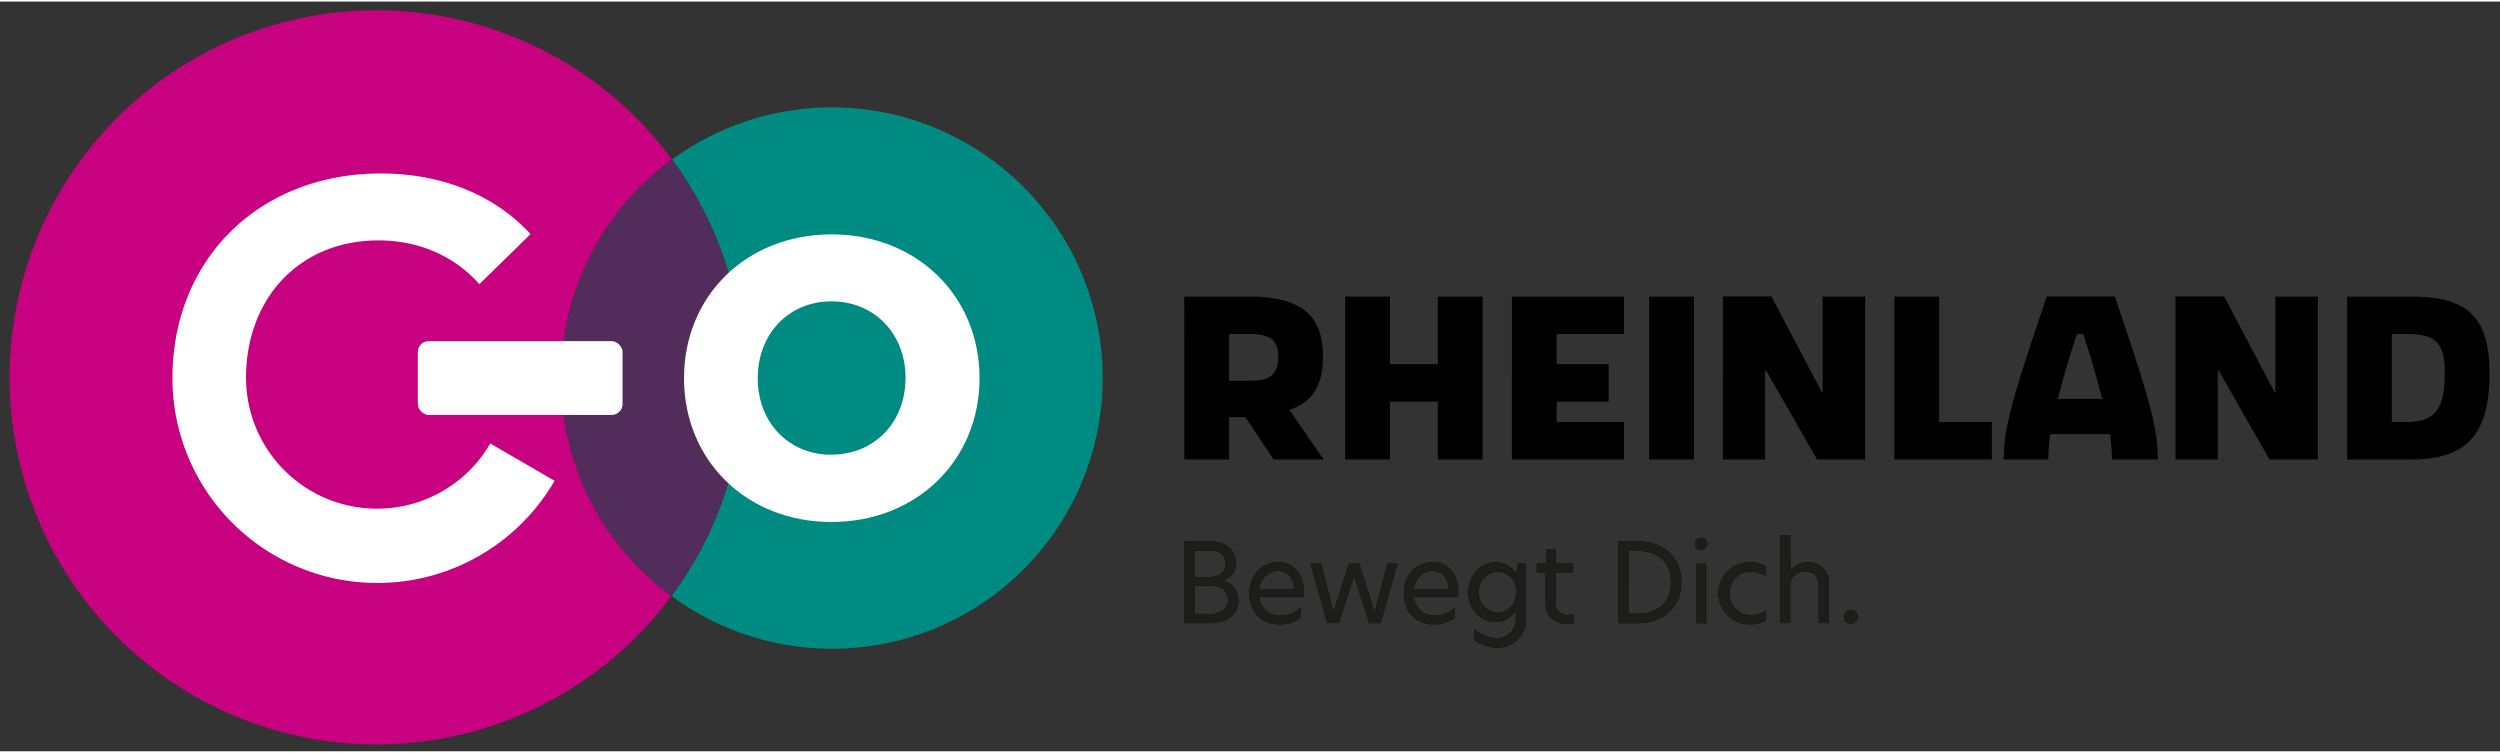
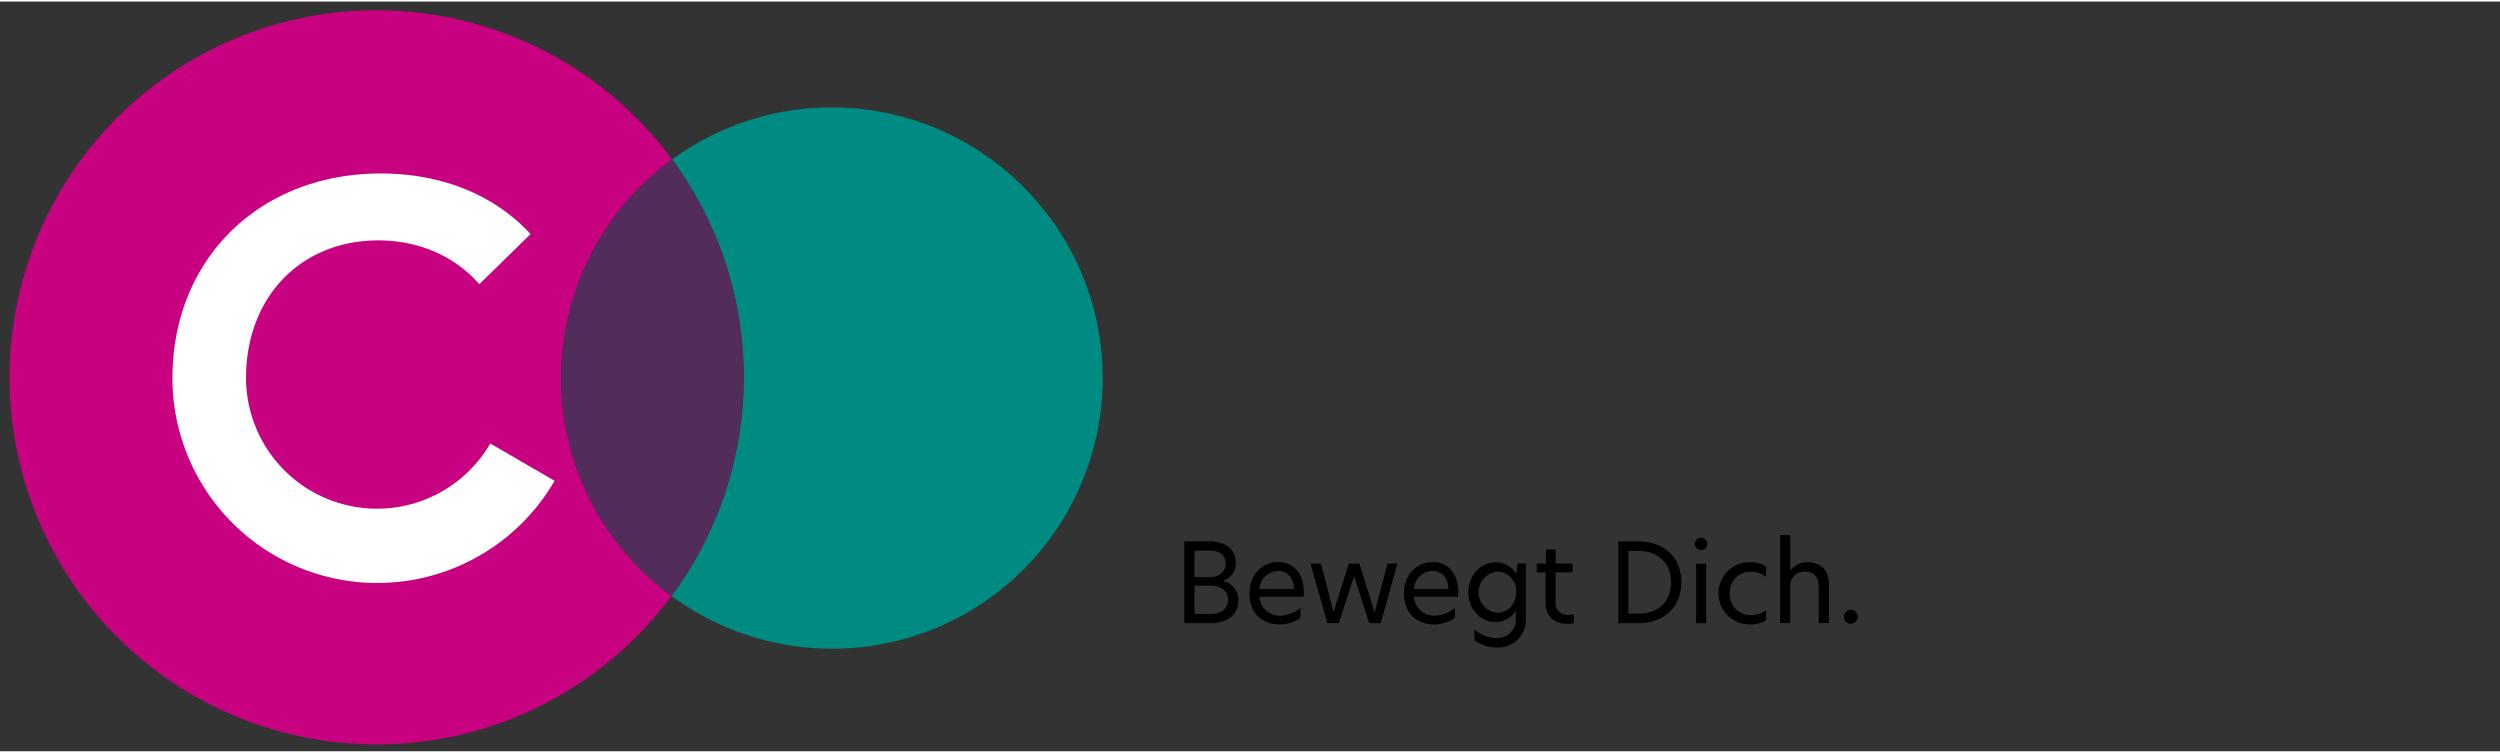
<svg xmlns="http://www.w3.org/2000/svg" xmlns:ns1="http://sodipodi.sourceforge.net/DTD/sodipodi-0.dtd" xmlns:ns2="http://www.inkscape.org/namespaces/inkscape" id="Ebene_1" data-name="Ebene 1" viewBox="0 0 815.73 244.62" version="1.1" ns1:docname="goRHL_LO_RGB_1_Wort-Bildmarke_mit_Claim.svg" width="176" height="53" ns2:version="0.92.5 (2060ec1f9f, 2020-04-08)">
  <rect x="0" y="0" width="815.73" height="244.62" fill="#333333" stroke="none" />
  <ns1:namedview pagecolor="#ffffff" bordercolor="#666666" borderopacity="1" objecttolerance="10" gridtolerance="10" guidetolerance="10" ns2:pageopacity="0" ns2:pageshadow="2" ns2:window-width="3440" ns2:window-height="1399" id="namedview14" showgrid="false" ns2:zoom="1.5915169" ns2:cx="441.68309" ns2:cy="74.382608" ns2:window-x="1920" ns2:window-y="0" ns2:window-maximized="1" ns2:current-layer="Ebene_1" />
  <defs id="defs4">
    <style id="style2">.cls-1{fill:#008b82;}.cls-2{fill:#c7017f;}.cls-3{fill:#522c5a;}.cls-4{fill:#fff;}.cls-5{fill:#1d1d1b;}</style>
  </defs>
  <path class="cls-1" d="M 342.474,70.421 A 88.303,88.303 0 0 0 219.295,51.537 v 0 a 119.786,119.786 0 0 1 -0.18,142.411 v 0 A 88.303,88.303 0 0 0 342.526,70.396 Z" id="path6" style="fill:#008b82;stroke-width:1.286" ns2:connector-curvature="0" />
  <path class="cls-2" d="M 183.094,122.832 A 88.175,88.175 0 0 1 219.295,51.537 119.773,119.773 0 1 0 219.102,193.961 88.162,88.162 0 0 1 183.094,122.832 Z" id="path8" style="fill:#c7017f;stroke-width:1.286" ns2:connector-curvature="0" />
  <path class="cls-3" d="M 242.666,122.64 A 119.156,119.156 0 0 0 219.295,51.537 v 0 a 88.277,88.277 0 0 0 -0.193,142.424 v 0 a 119.233,119.233 0 0 0 23.564,-71.321 z" id="path10" style="fill:#522c5a;stroke-width:1.286" ns2:connector-curvature="0" />
  <path class="cls-4" d="m 159.98,144.198 v 0 A 42.744,42.744 0 0 1 80.277,122.832 v -0.591 C 80.573,96.158 98.275,77.929 123.484,77.929 c 13.177,0 24.862,5.142 32.922,14.295 L 173.118,75.859 C 161.716,63.441 144.682,56.088 124.268,56.088 c -39.582,0 -68.005,27.87 -68.005,66.847 v 0 A 66.848,66.848 0 0 0 180.96,156.359 Z" id="path12" style="fill:#ffffff;stroke-width:1.286" ns2:connector-curvature="0" />
-   <path d="m 780.429,137.192 v -28.719 h 4.679 c 10.066,0 12.611,3.175 12.611,12.778 0,12.123 -3.497,15.941 -12.534,15.941 z m -14.591,12.213 h 20.851 c 17.997,0 25.621,-7.932 25.621,-28.153 0,-18.64 -7.533,-24.991 -25.531,-24.991 h -20.941 z m -55.985,0 h 13.794 v -28.95 h 0.321 l 16.571,28.95 h 15.748 V 96.26 H 742.442 v 31.123 h -0.296 L 725.73,96.209 H 709.853 Z M 682.112,115.98 c 1.671,5.631 2.867,10.079 3.857,13.652 H 671.442 c 0.951,-3.574 2.134,-8.022 3.857,-13.652 0.707,-2.378 1.427,-4.756 2.455,-7.533 h 1.903 c 1.028,2.777 1.748,5.142 2.455,7.533 m -28.282,33.424 h 14.514 a 65.189,65.189 0 0 1 0.63,-8.253 h 19.514 a 65.189,65.189 0 0 1 0.63,8.253 h 14.989 c -0.077,-7.379 -1.028,-13.562 -7.456,-33.424 -1.735,-5.464 -3.857,-11.57 -6.582,-19.746 h -22.227 c -2.777,8.176 -4.834,14.282 -6.582,19.746 -6.428,19.836 -7.379,26.019 -7.456,33.424 m -35.686,0 H 649.922 V 137.192 H 632.709 V 96.26 h -14.591 z m -55.985,0 h 13.794 v -28.95 h 0.386 l 16.57,28.95 h 15.709 V 96.26 h -13.871 v 31.123 h -0.309 L 577.996,96.209 h -15.825 z m -24.027,0 h 14.591 V 96.26 h -14.591 z m -44.775,0 h 36.561 v -12.213 h -21.97 v -6.672 h 16.969 v -12.213 h -16.969 v -9.834 h 21.97 V 96.26 H 493.331 Z m -54.404,0 h 14.604 v -18.884 h 15.619 v 18.884 h 14.604 V 96.26 h -14.604 v 22.047 h -15.619 V 96.26 h -14.604 z m -21.854,-33.552 c 0,7.135 -4.204,7.855 -9.603,7.855 h -6.428 v -15.234 h 6.428 c 7.212,0 9.603,1.993 9.603,7.379 M 386.452,149.404 h 14.591 v -13.807 h 5.322 l 9.192,13.807 h 16.339 l -11.184,-16.185 c 7.225,-2.378 10.953,-7.533 10.953,-17.368 0,-12.765 -6.196,-19.591 -24.194,-19.591 h -21.057 z" id="path14" style="stroke-width:1.286" ns2:connector-curvature="0" />
-   <rect class="cls-4" x="136.326" y="110.8" width="66.809" height="24.078" rx="3.548" id="rect16" style="fill:#ffffff;stroke-width:1.286" />
-   <path class="cls-4" d="m 271.307,75.962 c -27.703,0 -48.117,20.041 -48.117,46.922 0,26.88 20.414,46.922 48.117,46.922 27.703,0 48.31,-20.054 48.31,-46.935 0,-26.88 -20.517,-46.909 -48.31,-46.909 z m 0,71.913 c -13.948,0 -24.065,-10.516 -24.065,-24.991 0,-14.475 10.117,-25.068 24.065,-25.068 13.948,0 24.168,10.516 24.168,24.991 0,14.475 -10.169,25.016 -24.168,25.016 z" id="path18" style="fill:#ffffff;stroke-width:1.286" ns2:connector-curvature="0" />
  <path d="m 603.874,202.972 a 2.25,2.25 0 1 0 -2.224,-2.224 2.16,2.16 0 0 0 2.224,2.224 m -19.733,-28.886 h -3.304 v 28.706 h 3.304 V 190.773 a 4.487,4.487 0 0 1 4.846,-4.731 c 2.97,0 4.448,1.645 4.448,5.052 v 11.698 h 3.304 V 189.937 c 0,-4.564 -2.738,-7.006 -7.006,-7.006 a 6.71,6.71 0 0 0 -5.566,2.764 v 0 z m -19.72,18.987 a 6.685,6.685 0 0 1 6.633,-7.032 8.227,8.227 0 0 1 5.206,1.645 v -3.368 a 9.899,9.899 0 0 0 -5.386,-1.376 10.143,10.143 0 0 0 0,20.286 10.67,10.67 0 0 0 5.386,-1.286 v -3.33 a 8.395,8.395 0 0 1 -5.142,1.581 6.698,6.698 0 0 1 -6.672,-7.07 m -11.017,9.719 h 3.304 v -19.412 h -3.304 z m 1.658,-23.859 a 2.018,2.018 0 1 0 -2.057,-2.005 1.967,1.967 0 0 0 2.057,2.005 m -23.744,0.283 h 3.304 c 6.132,0 10.58,3.664 10.58,10.284 0,6.62 -4.448,10.181 -10.618,10.181 h -3.291 z m 3.124,-3.124 h -6.428 v 26.7 h 6.428 c 8.433,0 14.141,-5.271 14.141,-13.344 0,-8.073 -5.553,-13.357 -14.141,-13.357 m -26.868,2.661 h -3.162 v 4.564 h -2.982 v 2.867 h 2.867 v 9.77 c 0,4.512 2.738,7.032 6.929,7.032 a 11.673,11.673 0 0 0 2.301,-0.219 v -2.867 a 10.606,10.606 0 0 1 -1.723,0.18 3.857,3.857 0 0 1 -4.268,-4.281 v -9.616 h 5.553 v -2.867 h -5.553 z m -19.013,7.225 a 6.222,6.222 0 0 1 6.145,6.595 c 0,3.921 -2.7,6.826 -6.145,6.826 a 6.736,6.736 0 0 1 0,-13.421 m -0.643,-3.06 c -4.551,0 -8.832,3.985 -8.832,9.77 0,5.785 4.242,9.719 8.832,9.719 a 7.893,7.893 0 0 0 6.672,-3.664 v 2.944 a 6.003,6.003 0 0 1 -6.428,5.926 10.58,10.58 0 0 1 -7.096,-2.867 v 3.574 a 12.29,12.29 0 0 0 7.25,2.404 9.063,9.063 0 0 0 9.539,-9.552 v -17.843 h -2.687 l -0.399,3.368 a 7.983,7.983 0 0 0 -6.89,-3.767 m -26.585,8.677 a 6.312,6.312 0 0 1 6.106,-5.888 c 2.648,0 5.142,1.864 5.206,5.888 z m 14.501,1.003 c 0,-6.428 -3.767,-9.77 -8.356,-9.77 -5.026,0 -9.372,3.959 -9.372,10.284 0,5.991 3.857,10.053 9.834,10.053 a 11.326,11.326 0 0 0 6.788,-2.16 v -3.265 a 10.04,10.04 0 0 1 -6.53,2.571 6.62,6.62 0 0 1 -6.865,-6.171 h 14.398 a 9.68,9.68 0 0 0 0.103,-1.466 m -29.066,10.079 h 3.767 l 5.451,-19.412 h -3.265 l -4.127,15.722 h -0.103 l -4.924,-15.722 h -3.445 l -4.949,15.722 h -0.077 l -4.037,-15.748 h -3.445 l 5.489,19.412 h 3.767 l 4.924,-15.208 h 0.103 z m -35.828,-11.158 a 6.299,6.299 0 0 1 6.093,-5.888 c 2.661,0 5.142,1.864 5.206,5.888 z m 14.488,1.003 c 0,-6.428 -3.767,-9.77 -8.356,-9.77 -5.026,0 -9.372,3.959 -9.372,10.284 0,5.991 3.857,10.053 9.834,10.053 a 11.3,11.3 0 0 0 6.788,-2.16 v -3.265 a 10.014,10.014 0 0 1 -6.53,2.571 6.608,6.608 0 0 1 -6.852,-6.171 h 14.385 a 8.266,8.266 0 0 0 0.103,-1.466 m -30.531,7.07 h -5.142 v -9.23 h 5.309 c 3.265,0 5.669,1.658 5.669,4.602 0,2.687 -2.044,4.628 -5.849,4.628 m -5.142,-20.671 h 5.065 c 3.188,0 5.142,1.581 5.142,4.229 0,2.648 -1.928,4.435 -5.412,4.435 h -4.808 z m 9.436,9.86 a 5.991,5.991 0 0 0 4.062,-5.952 c 0,-3.947 -2.982,-6.929 -8.69,-6.929 h -8.112 v 26.701 h 8.549 c 6.093,0 9.114,-3.33 9.114,-7.353 a 6.428,6.428 0 0 0 -4.924,-6.428" id="path20" style="stroke-width:1.286" ns2:connector-curvature="0" />
-   <path class="cls-5" d="m 603.874,202.972 a 2.25,2.25 0 1 0 -2.224,-2.224 2.16,2.16 0 0 0 2.224,2.224 m -19.733,-28.886 h -3.304 v 28.706 h 3.304 V 190.773 a 4.487,4.487 0 0 1 4.846,-4.731 c 2.97,0 4.448,1.645 4.448,5.052 v 11.698 h 3.304 V 189.937 c 0,-4.564 -2.738,-7.006 -7.006,-7.006 a 6.71,6.71 0 0 0 -5.566,2.764 v 0 z m -19.72,18.987 a 6.685,6.685 0 0 1 6.633,-7.032 8.227,8.227 0 0 1 5.206,1.645 v -3.368 a 9.899,9.899 0 0 0 -5.386,-1.376 10.143,10.143 0 0 0 0,20.286 10.67,10.67 0 0 0 5.386,-1.286 v -3.33 a 8.395,8.395 0 0 1 -5.142,1.581 6.698,6.698 0 0 1 -6.672,-7.07 m -11.017,9.719 h 3.304 v -19.412 h -3.304 z m 1.658,-23.859 a 2.018,2.018 0 1 0 -2.057,-2.005 1.967,1.967 0 0 0 2.057,2.005 m -23.744,0.283 h 3.304 c 6.132,0 10.58,3.664 10.58,10.284 0,6.62 -4.448,10.181 -10.618,10.181 h -3.291 z m 3.124,-3.124 h -6.428 v 26.7 h 6.428 c 8.433,0 14.141,-5.271 14.141,-13.344 0,-8.073 -5.553,-13.357 -14.141,-13.357 m -26.868,2.661 h -3.162 v 4.564 h -2.982 v 2.867 h 2.867 v 9.77 c 0,4.512 2.738,7.032 6.929,7.032 a 11.673,11.673 0 0 0 2.301,-0.219 v -2.867 a 10.606,10.606 0 0 1 -1.723,0.18 3.857,3.857 0 0 1 -4.268,-4.281 v -9.616 h 5.553 v -2.867 h -5.553 z m -19.013,7.225 a 6.222,6.222 0 0 1 6.145,6.595 c 0,3.921 -2.7,6.826 -6.145,6.826 a 6.736,6.736 0 0 1 0,-13.421 m -0.643,-3.06 c -4.551,0 -8.832,3.985 -8.832,9.77 0,5.785 4.242,9.719 8.832,9.719 a 7.893,7.893 0 0 0 6.672,-3.664 v 2.944 a 6.003,6.003 0 0 1 -6.428,5.926 10.58,10.58 0 0 1 -7.096,-2.867 v 3.574 a 12.29,12.29 0 0 0 7.25,2.404 9.063,9.063 0 0 0 9.539,-9.552 v -17.843 h -2.687 l -0.399,3.368 a 7.983,7.983 0 0 0 -6.89,-3.767 m -26.585,8.677 a 6.312,6.312 0 0 1 6.106,-5.888 c 2.648,0 5.142,1.864 5.206,5.888 z m 14.501,1.003 c 0,-6.428 -3.767,-9.77 -8.356,-9.77 -5.026,0 -9.372,3.959 -9.372,10.284 0,5.991 3.857,10.053 9.834,10.053 a 11.326,11.326 0 0 0 6.788,-2.16 v -3.265 a 10.04,10.04 0 0 1 -6.53,2.571 6.62,6.62 0 0 1 -6.865,-6.171 h 14.398 a 9.68,9.68 0 0 0 0.103,-1.466 m -29.066,10.079 h 3.767 l 5.451,-19.412 h -3.265 l -4.127,15.722 h -0.103 l -4.924,-15.722 h -3.445 l -4.949,15.722 h -0.077 l -4.037,-15.748 h -3.445 l 5.489,19.412 h 3.767 l 4.924,-15.208 h 0.103 z m -35.828,-11.158 a 6.299,6.299 0 0 1 6.093,-5.888 c 2.661,0 5.142,1.864 5.206,5.888 z m 14.488,1.003 c 0,-6.428 -3.767,-9.77 -8.356,-9.77 -5.026,0 -9.372,3.959 -9.372,10.284 0,5.991 3.857,10.053 9.834,10.053 a 11.3,11.3 0 0 0 6.788,-2.16 v -3.265 a 10.014,10.014 0 0 1 -6.53,2.571 6.608,6.608 0 0 1 -6.852,-6.171 h 14.385 a 8.266,8.266 0 0 0 0.103,-1.466 m -30.531,7.07 h -5.142 v -9.23 h 5.309 c 3.265,0 5.669,1.658 5.669,4.602 0,2.687 -2.044,4.628 -5.849,4.628 m -5.142,-20.671 h 5.065 c 3.188,0 5.142,1.581 5.142,4.229 0,2.648 -1.928,4.435 -5.412,4.435 h -4.808 z m 9.436,9.86 a 5.991,5.991 0 0 0 4.062,-5.952 c 0,-3.947 -2.982,-6.929 -8.69,-6.929 h -8.112 v 26.701 h 8.549 c 6.093,0 9.114,-3.33 9.114,-7.353 a 6.428,6.428 0 0 0 -4.924,-6.428" id="path22" style="fill:#1d1d1b;stroke-width:1.286" ns2:connector-curvature="0" />
</svg>